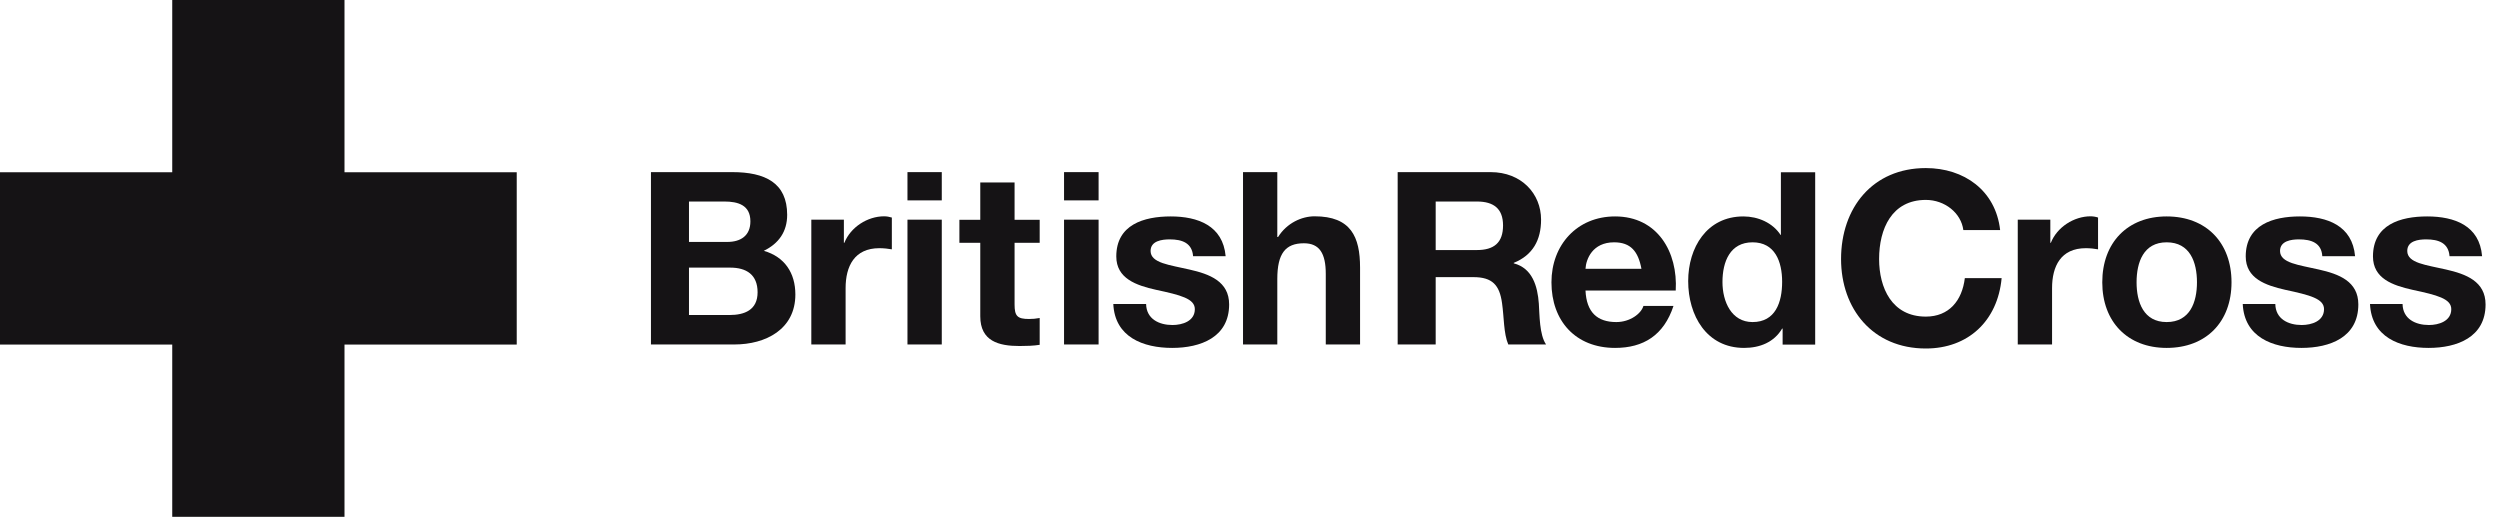
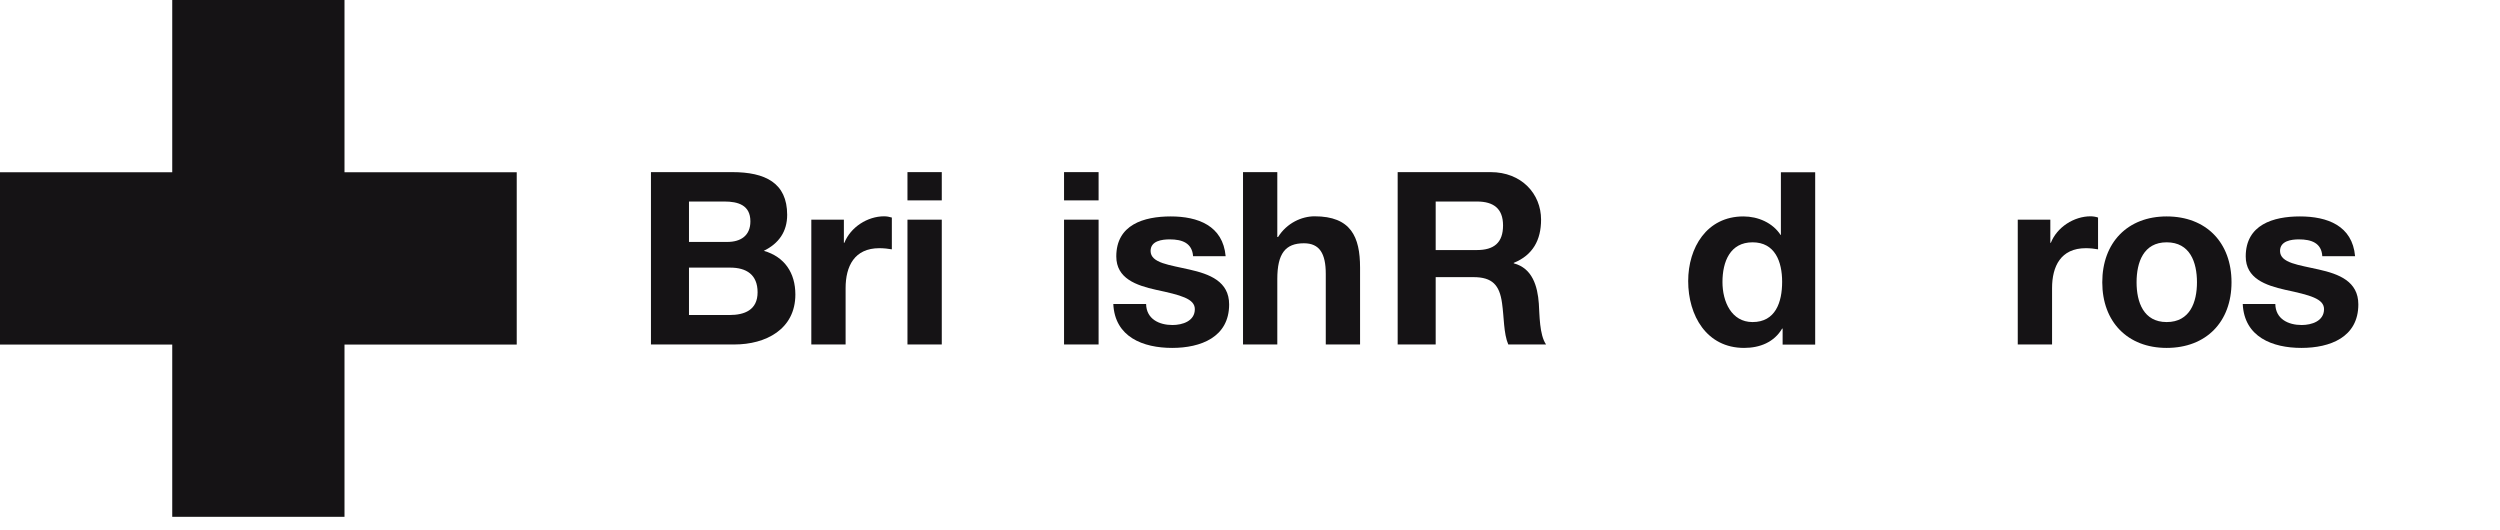
<svg xmlns="http://www.w3.org/2000/svg" width="165" height="35" viewBox="0 0 165 35" fill="none">
  <path d="M22.737 11.369V0H11.368V11.369H0V22.741H11.368V34.11H22.737V22.741H34.104V11.369" fill="#151315" />
  <path d="M45.473 13.3H47.803C48.705 13.3 49.526 13.529 49.526 14.61C49.526 15.569 48.87 15.968 48 15.968H45.473V13.3ZM42.963 22.735H48.475C50.526 22.735 52.494 21.742 52.494 19.437C52.494 18.018 51.789 16.95 50.411 16.554C51.396 16.073 51.953 15.292 51.953 14.18C51.953 12.062 50.493 11.36 48.328 11.36H42.963V22.735ZM45.473 17.663H48.197C49.262 17.663 50.001 18.127 50.001 19.29C50.001 20.467 49.132 20.791 48.147 20.791H45.473" fill="#151315" />
  <path d="M53.547 14.498H55.696V16.026H55.728C56.138 14.992 57.254 14.276 58.353 14.276C58.517 14.276 58.714 14.31 58.862 14.358V16.456C58.649 16.415 58.304 16.38 58.042 16.38C56.385 16.38 55.81 17.575 55.81 19.02V22.735H53.547" fill="#151315" />
  <path d="M62.157 13.225H59.893V11.36H62.157V13.225ZM59.893 14.498H62.157V22.735H59.893" fill="#151315" />
-   <path d="M66.962 14.507H68.619V16.025H66.962V20.095C66.962 20.859 67.143 21.053 67.914 21.053C68.142 21.053 68.373 21.035 68.619 20.988V22.758C68.225 22.823 67.734 22.837 67.29 22.837C65.912 22.837 64.698 22.516 64.698 20.875V16.025H63.32V14.507H64.698V12.041H66.962" fill="#151315" />
  <path d="M72.507 13.225H70.227V11.36H72.507V13.225ZM70.227 14.498H72.507V22.735H70.227" fill="#151315" />
  <path d="M75.643 20.062C75.661 21.052 76.496 21.451 77.383 21.451C78.04 21.451 78.859 21.195 78.859 20.404C78.859 19.711 77.924 19.476 76.3 19.128C74.988 18.835 73.675 18.381 73.675 16.924C73.675 14.826 75.496 14.284 77.268 14.284C79.055 14.284 80.713 14.888 80.893 16.911H78.744C78.678 16.034 78.022 15.799 77.202 15.799C76.694 15.799 75.939 15.894 75.939 16.563C75.939 17.372 77.219 17.487 78.498 17.788C79.828 18.087 81.123 18.568 81.123 20.093C81.123 22.262 79.237 22.962 77.366 22.962C75.447 22.962 73.577 22.249 73.478 20.062" fill="#151315" />
  <path d="M82.039 11.36H84.302V15.644H84.352C84.926 14.723 85.909 14.276 86.763 14.276C89.158 14.276 89.764 15.626 89.764 17.663V22.735H87.501V18.079C87.501 16.732 87.092 16.056 86.058 16.056C84.827 16.056 84.302 16.745 84.302 18.416V22.735H82.039" fill="#151315" />
  <path d="M92.246 22.735H94.755V18.291H97.249C98.496 18.291 98.972 18.816 99.135 20.01C99.267 20.914 99.235 22.015 99.546 22.735H102.04C101.596 22.094 101.613 20.757 101.563 20.037C101.481 18.891 101.137 17.697 99.907 17.38V17.349C101.169 16.838 101.711 15.838 101.711 14.498C101.711 12.782 100.416 11.36 98.381 11.36H92.246V22.735ZM94.755 13.3H97.478C98.594 13.3 99.201 13.781 99.201 14.88C99.201 16.026 98.594 16.503 97.478 16.503H94.755" fill="#151315" />
-   <path d="M110.598 19.176C110.747 16.641 109.4 14.284 106.596 14.284C104.086 14.284 102.396 16.164 102.396 18.633C102.396 21.181 103.988 22.962 106.596 22.962C108.466 22.962 109.811 22.133 110.45 20.192H108.466C108.317 20.704 107.581 21.256 106.678 21.256C105.414 21.256 104.709 20.605 104.643 19.176H110.598ZM104.643 17.74C104.677 17.105 105.104 15.993 106.53 15.993C107.629 15.993 108.121 16.594 108.335 17.74" fill="#151315" />
  <path d="M117.653 22.744H119.802V11.368H117.539V15.512H117.505H117.523C116.997 14.7 116.029 14.284 115.062 14.284C112.649 14.284 111.42 16.341 111.42 18.552C111.42 20.826 112.634 22.962 115.11 22.962C116.162 22.962 117.096 22.58 117.621 21.686H117.653V22.744ZM117.621 18.599C117.621 19.957 117.177 21.256 115.669 21.256C114.274 21.256 113.683 19.906 113.683 18.616C113.683 17.259 114.192 15.993 115.669 15.993C117.145 15.993 117.621 17.259 117.621 18.599Z" fill="#151315" />
-   <path d="M129.581 15.186C129.433 14.05 128.352 13.194 127.105 13.194C124.857 13.194 124.021 15.104 124.021 17.096C124.021 18.989 124.857 20.896 127.105 20.896C128.63 20.896 129.499 19.849 129.679 18.355H132.108C131.845 21.186 129.894 23.001 127.105 23.001C123.594 23.001 121.51 20.378 121.51 17.096C121.51 13.716 123.594 11.093 127.105 11.093C129.615 11.093 131.714 12.556 132.009 15.186" fill="#151315" />
  <path d="M133.172 14.498H135.322V16.026H135.355C135.764 14.992 136.88 14.276 137.98 14.276C138.143 14.276 138.34 14.31 138.471 14.358V16.456C138.274 16.415 137.929 16.38 137.667 16.38C136.01 16.38 135.436 17.575 135.436 19.02V22.735H133.172" fill="#151315" />
  <path d="M138.75 18.633C138.75 21.243 140.424 22.962 142.999 22.962C145.608 22.962 147.28 21.243 147.28 18.633C147.28 16.007 145.608 14.284 142.999 14.284C140.424 14.284 138.75 16.007 138.75 18.633ZM141.014 18.633C141.014 17.306 141.473 15.993 142.999 15.993C144.541 15.993 145 17.306 145 18.633C145 19.94 144.541 21.256 142.999 21.256C141.473 21.256 141.014 19.94 141.014 18.633Z" fill="#151315" />
  <path d="M150.171 20.062C150.186 21.052 151.023 21.451 151.91 21.451C152.565 21.451 153.386 21.195 153.386 20.404C153.386 19.711 152.45 19.476 150.827 19.128C149.531 18.835 148.218 18.381 148.218 16.924C148.218 14.826 150.04 14.284 151.794 14.284C153.599 14.284 155.256 14.888 155.436 16.911H153.271C153.222 16.034 152.549 15.799 151.728 15.799C151.237 15.799 150.482 15.894 150.482 16.563C150.482 17.372 151.746 17.487 153.042 17.788C154.371 18.087 155.65 18.568 155.65 20.093C155.65 22.262 153.779 22.962 151.893 22.962C149.99 22.962 148.12 22.249 148.021 20.062" fill="#151315" />
-   <path d="M158.569 20.062C158.585 21.052 159.422 21.451 160.307 21.451C160.963 21.451 161.784 21.195 161.784 20.404C161.784 19.711 160.849 19.476 159.225 19.128C157.912 18.835 156.616 18.381 156.616 16.924C156.616 14.826 158.42 14.284 160.193 14.284C161.997 14.284 163.654 14.888 163.818 16.911H161.669C161.603 16.034 160.947 15.799 160.127 15.799C159.618 15.799 158.879 15.894 158.879 16.563C158.879 17.372 160.143 17.487 161.44 17.788C162.751 18.087 164.047 18.568 164.047 20.093C164.047 22.262 162.161 22.962 160.291 22.962C158.372 22.962 156.518 22.249 156.42 20.062" fill="#151315" />
</svg>